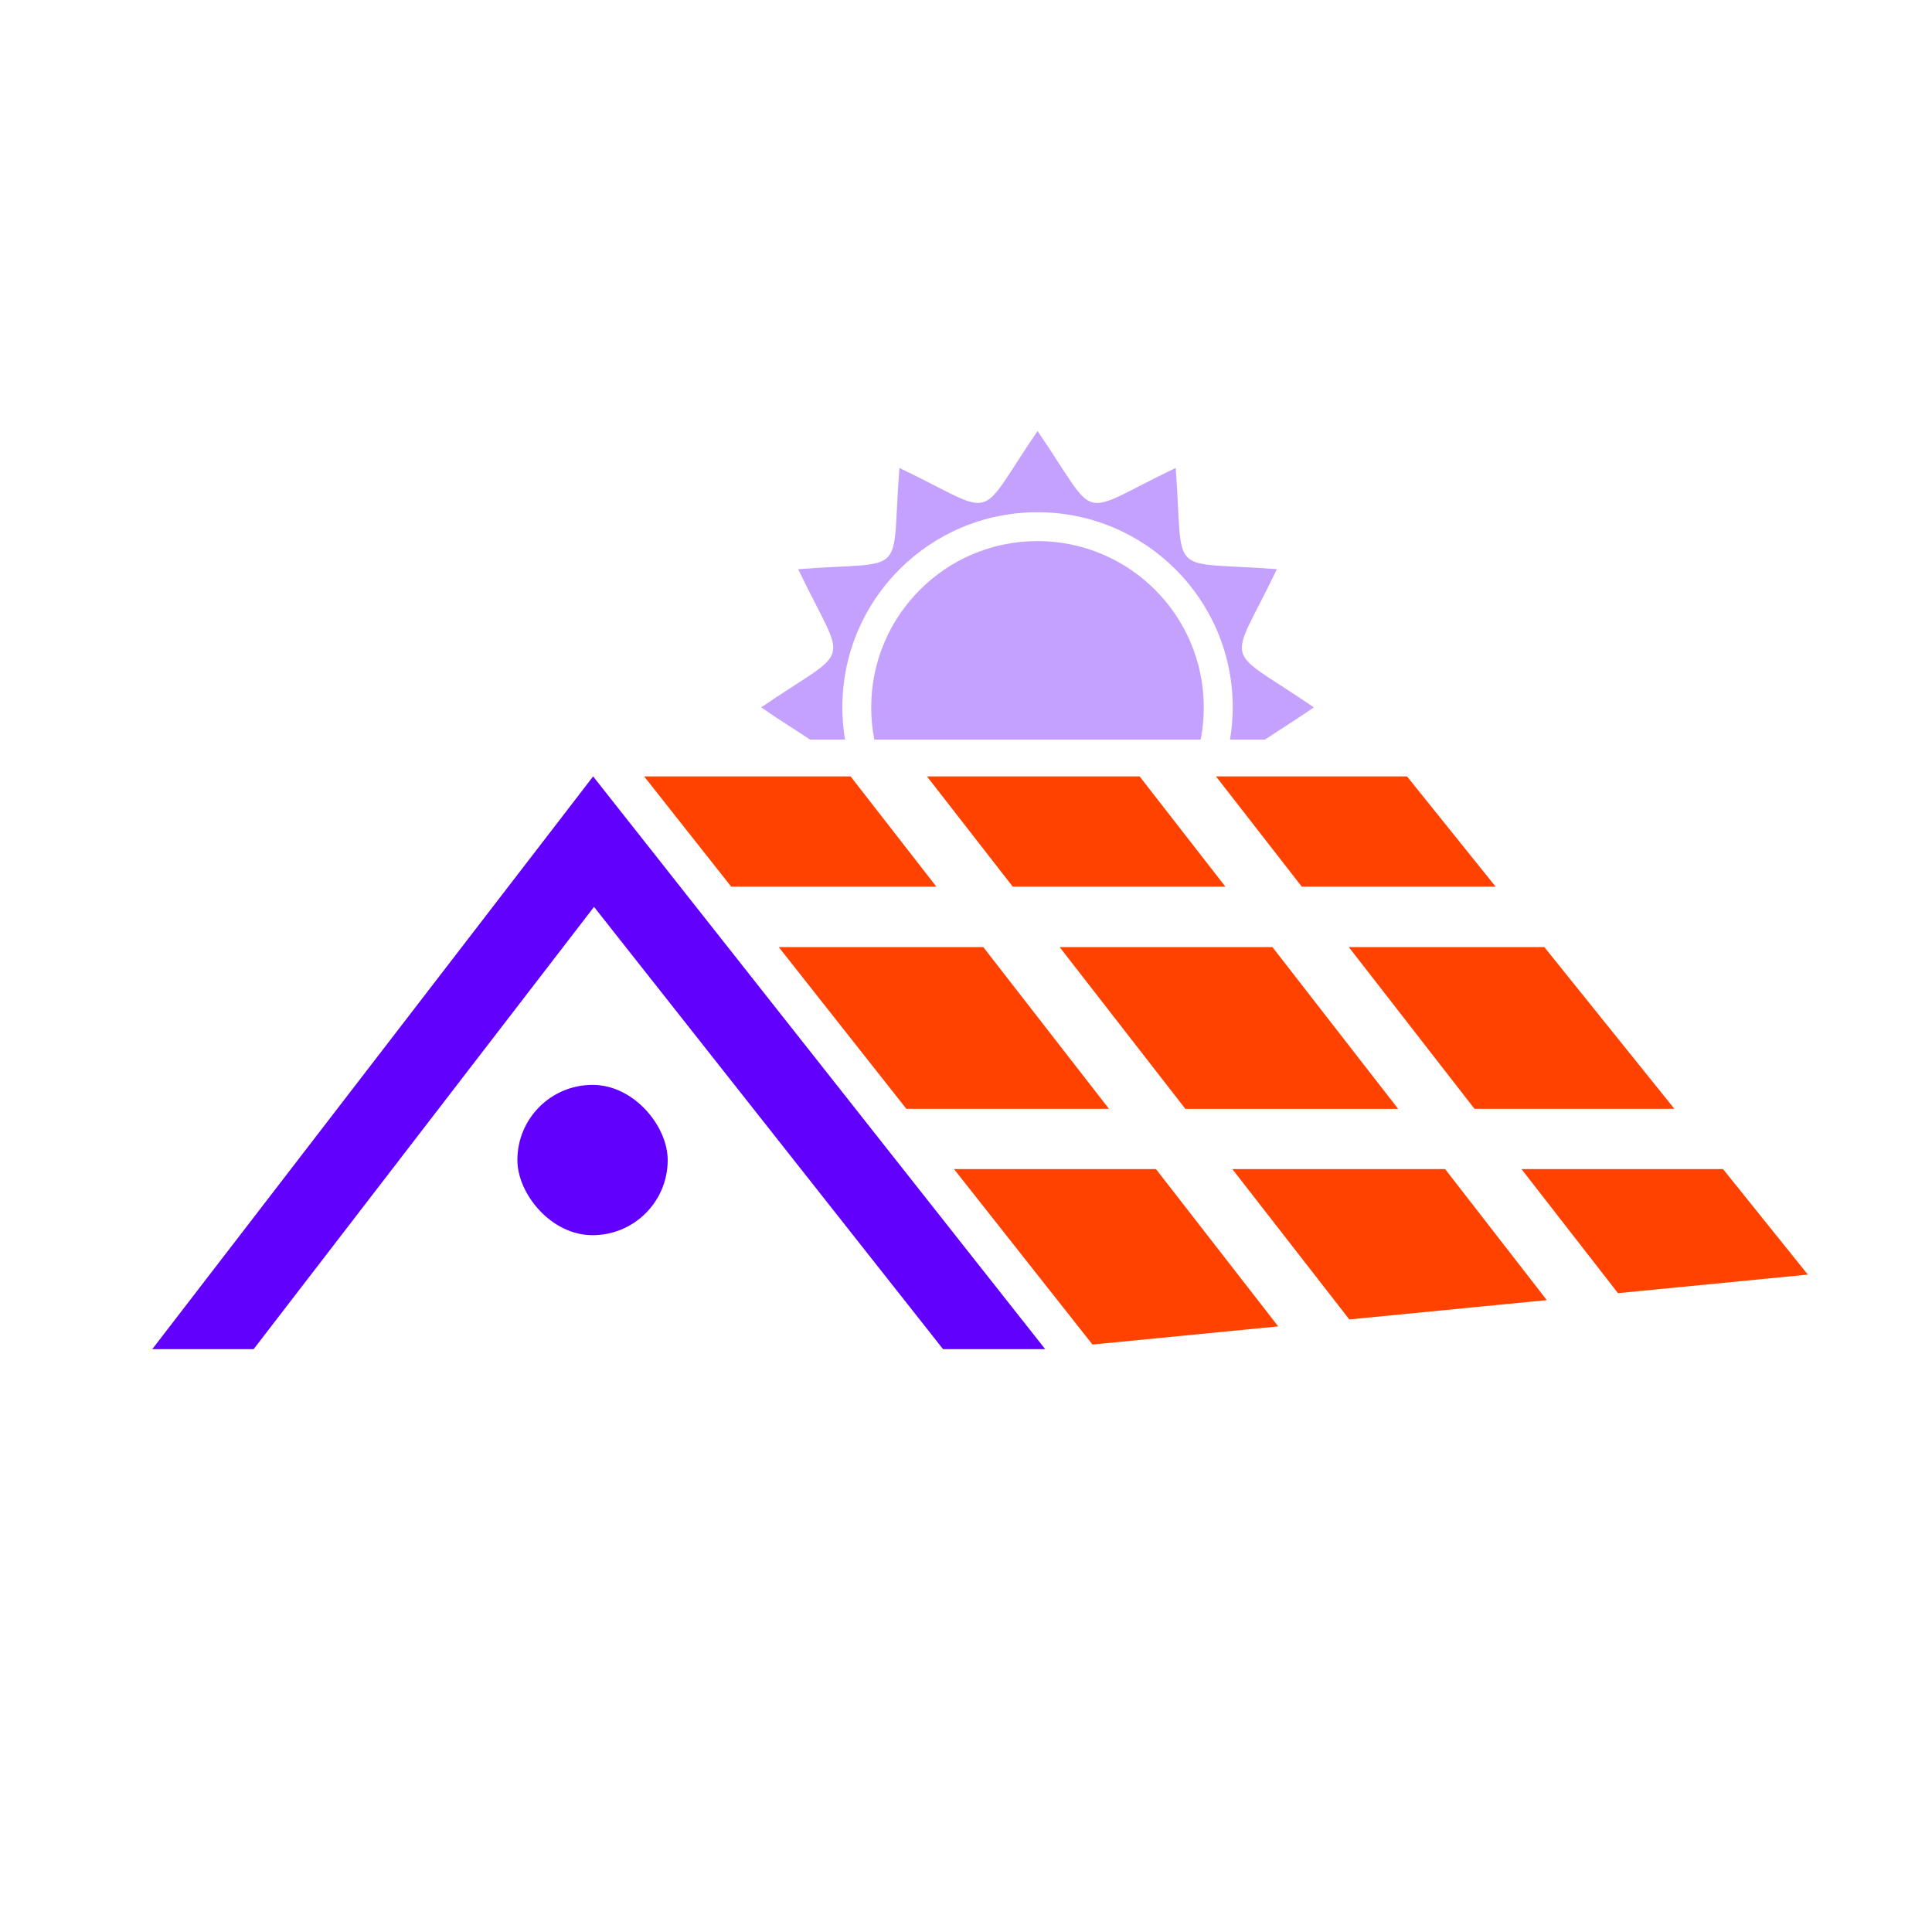
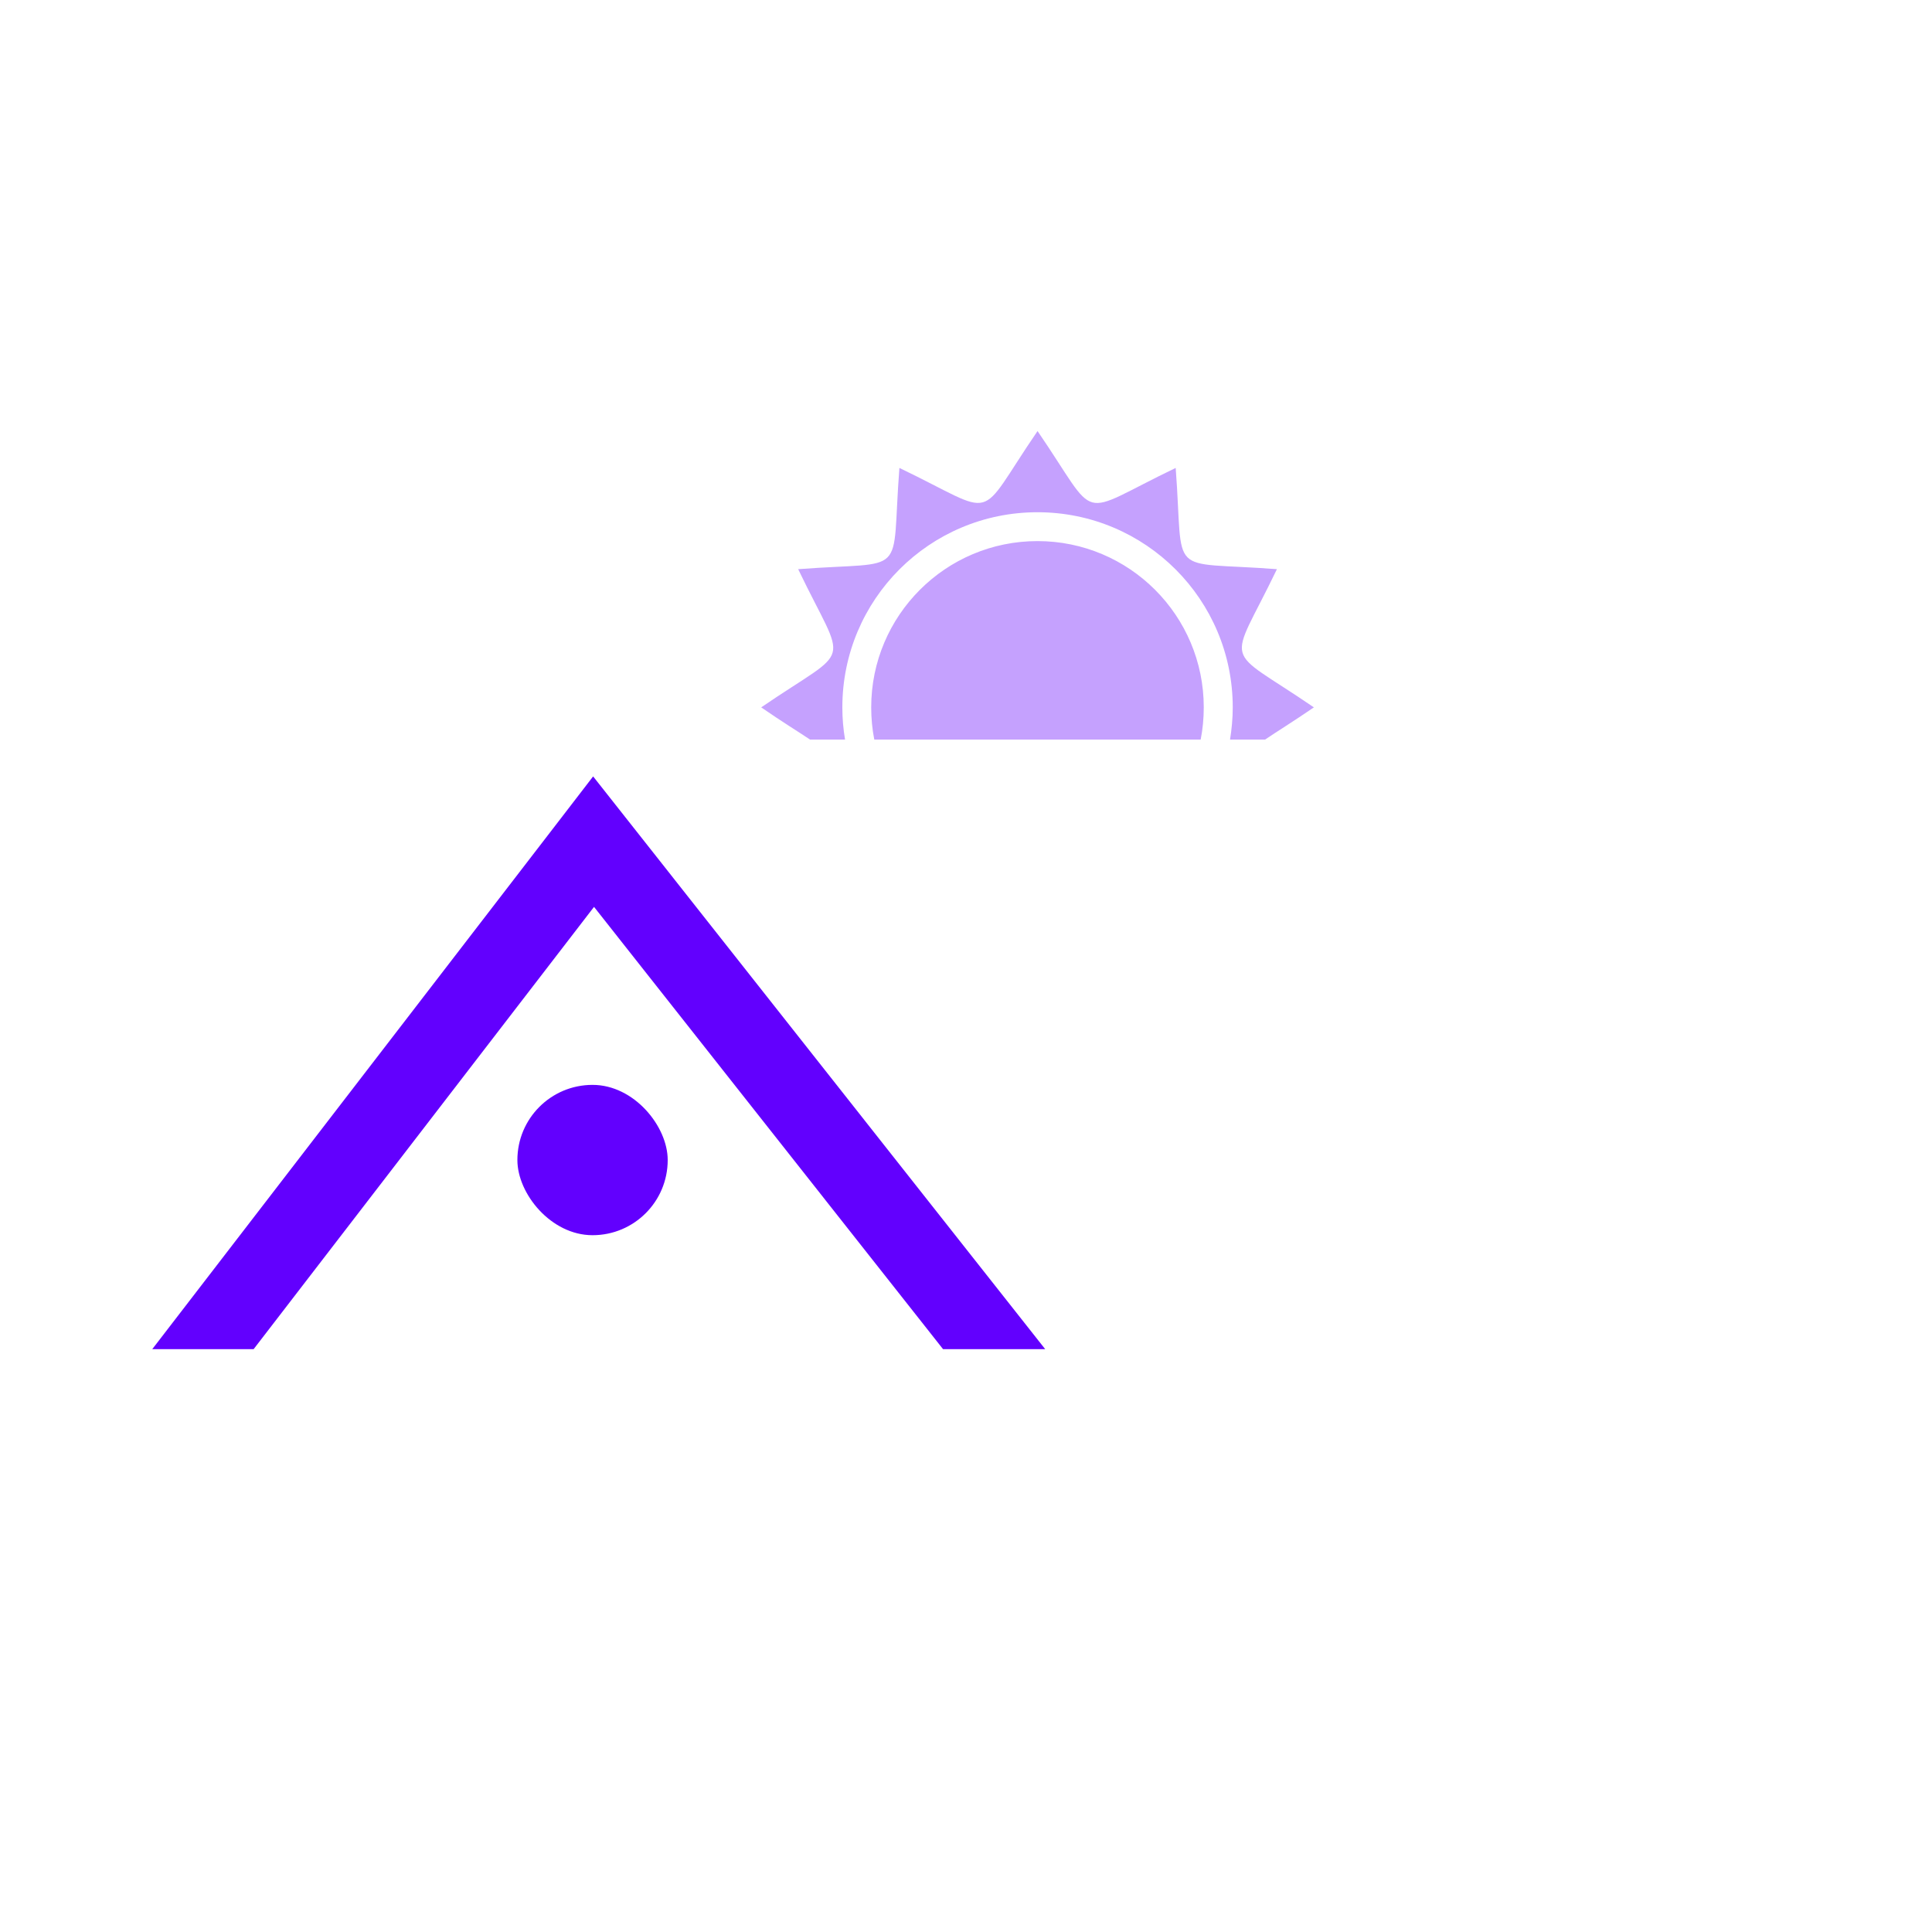
<svg xmlns="http://www.w3.org/2000/svg" id="decomposition_des_formes_applatissment_des_transparences_patchfinger_fusion" data-name="decomposition des formes,applatissment des transparences, patchfinger fusion" viewBox="0 0 150 150">
  <defs>
    <style>
      .cls-1 {
        fill: #c5a1fe;
      }

      .cls-1, .cls-2 {
        fill-rule: evenodd;
      }

      .cls-2 {
        fill: #ff4200;
      }

      .cls-3 {
        fill: #6200fe;
      }
    </style>
  </defs>
  <polygon class="cls-3" points="11.82 104.75 43.62 63.44 46.05 60.28 48.52 63.41 81.15 104.75 73.22 104.75 46.12 70.41 19.69 104.75 11.82 104.75" />
-   <path class="cls-2" d="m50.01,60.28l6.76,8.56h15.93l-6.66-8.56h-16.03Zm10.45,13.25l9.91,12.56h15.73l-9.76-12.56h-15.88Zm13.61,17.24l10.75,13.62,14.42-1.41-9.49-12.21h-15.67Zm46.03,10.18l-7.9-10.18h-16.52l9.08,11.67,15.34-1.5Zm13.67-10.18h-15.64l7.49,9.63,14.74-1.44-6.59-8.2Zm-13.87-17.24h-15.18l9.76,12.56h15.52l-10.1-12.56Zm-10.66-13.25h-14.83l6.66,8.56h15.05l-6.88-8.56Zm-37.27,0l6.66,8.56h16.51l-6.66-8.56h-16.51Zm36.58,25.81l-9.76-12.56h-16.52l9.76,12.56h16.52Z" />
  <path class="cls-1" d="m80.55,33.46c4.92,7.19,2.88,6.64,10.73,2.87.66,8.69-.83,7.2,7.86,7.86-3.77,7.85-4.32,5.81,2.87,10.73-1.65,1.13-2.89,1.89-3.79,2.5h-2.72c.13-.81.21-1.65.21-2.5,0-8.37-6.78-15.15-15.16-15.15s-15.15,6.78-15.15,15.15c0,.85.07,1.68.21,2.5h-2.72c-.89-.6-2.14-1.36-3.79-2.5,7.19-4.92,6.64-2.87,2.87-10.73,8.69-.66,7.19.83,7.86-7.86,7.85,3.77,5.82,4.31,10.73-2.87h0Zm12.91,21.46c0-7.13-5.78-12.91-12.91-12.91s-12.91,5.78-12.91,12.91c0,.85.08,1.69.24,2.5h25.34c.16-.81.24-1.64.24-2.5h0Z" />
  <rect class="cls-3" x="40.17" y="84.23" width="11.67" height="11.67" rx="5.83" ry="5.83" />
</svg>